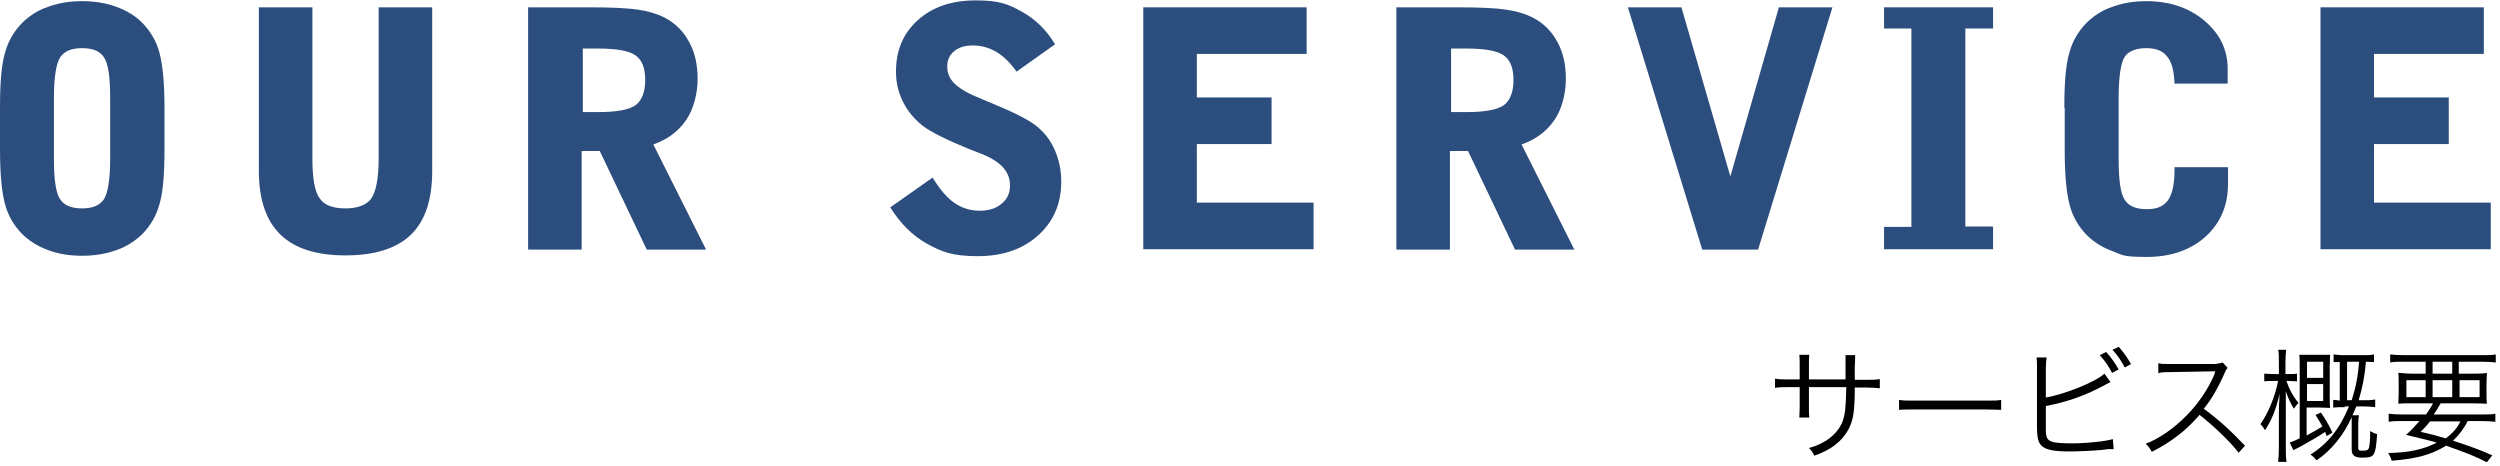
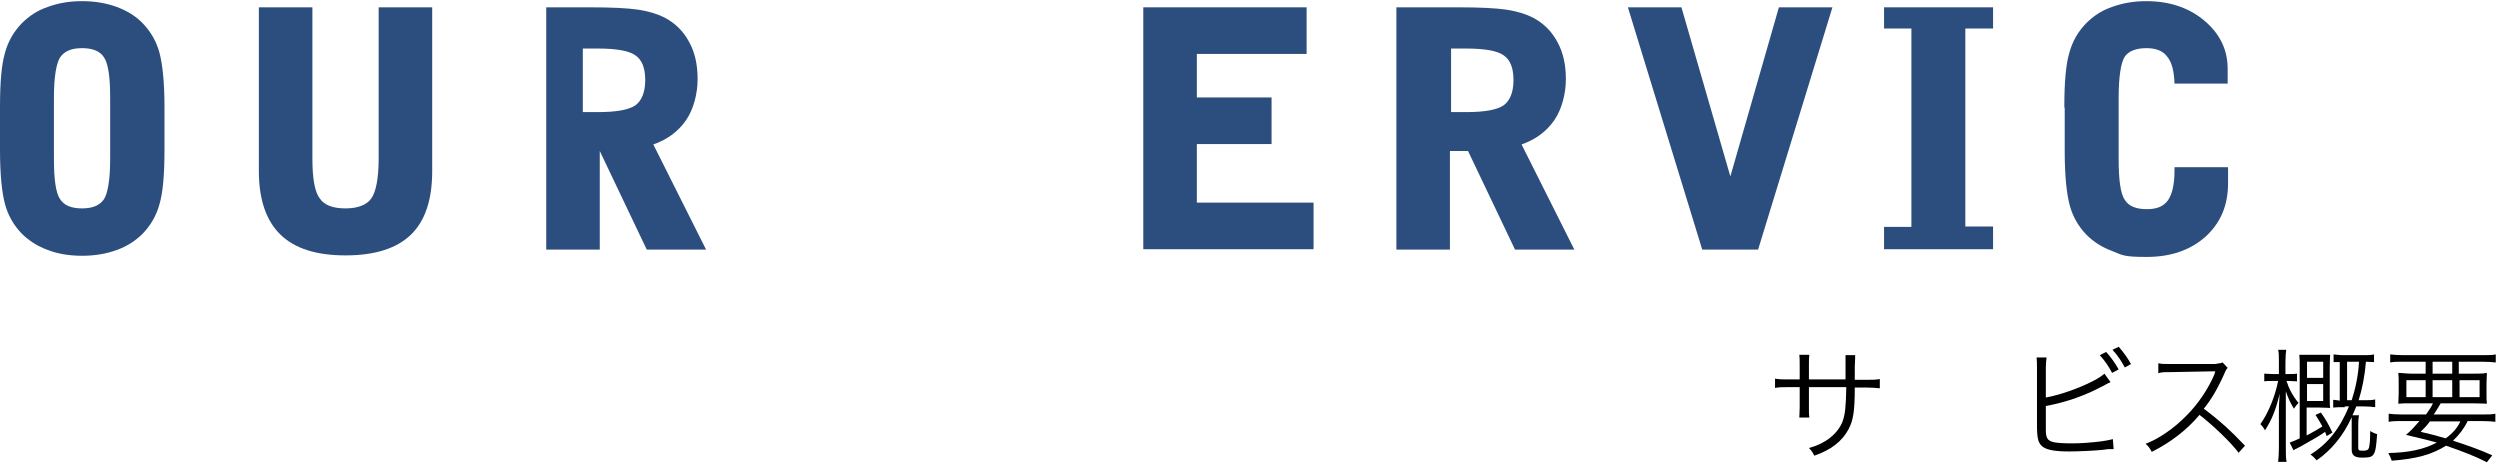
<svg xmlns="http://www.w3.org/2000/svg" id="_レイヤー_1" data-name="レイヤー_1" version="1.1" viewBox="0 0 649 121">
  <defs>
    <style>
      .st0 {
        fill: #2c4e7f;
      }
    </style>
  </defs>
  <g>
    <path class="st0" d="M0,27.8c0-6.4.4-11.1,1.3-14.1.8-3,2.3-5.5,4.3-7.6,1.9-1.9,4.1-3.4,6.8-4.3,2.7-1,5.6-1.5,8.9-1.5s6.3.5,9,1.5c2.7,1,5,2.4,6.8,4.3,2,2.1,3.5,4.6,4.3,7.6.8,3,1.3,7.7,1.3,14.1v11.1c0,6.4-.4,11.1-1.3,14.1-.8,3-2.3,5.5-4.3,7.6-1.9,1.9-4.2,3.4-6.8,4.3-2.7,1-5.7,1.5-9,1.5s-6.3-.5-8.9-1.5c-2.7-1-4.9-2.4-6.8-4.3-2-2.1-3.5-4.6-4.3-7.6-.8-3-1.3-7.6-1.3-14.1v-11.1ZM28.6,41.2v-15.8c0-5.4-.5-8.9-1.6-10.5-1-1.6-2.9-2.4-5.7-2.4s-4.6.8-5.7,2.4c-1,1.6-1.6,5.1-1.6,10.5v15.8c0,5.4.5,8.9,1.6,10.5,1,1.6,2.9,2.4,5.7,2.4s4.6-.8,5.7-2.4c1-1.6,1.6-5.1,1.6-10.5Z" />
    <path class="st0" d="M81.1,1.9v39.3c0,5.1.6,8.6,1.9,10.3,1.2,1.8,3.5,2.6,6.7,2.6s5.5-.9,6.7-2.6c1.2-1.7,1.9-5.2,1.9-10.4V1.9h13.9v42.5c0,7.4-1.8,12.9-5.5,16.5-3.7,3.6-9.4,5.4-17,5.4s-13.2-1.8-16.9-5.4c-3.7-3.6-5.6-9.1-5.6-16.5V1.9h13.9Z" />
-     <path class="st0" d="M137.3,1.9h15.8c5.6,0,9.8.2,12.5.6,2.7.4,5,1.1,6.8,2,2.9,1.5,5,3.6,6.5,6.4,1.5,2.7,2.2,5.9,2.2,9.6s-1,7.8-3,10.7c-2,2.9-4.8,5-8.5,6.3l13.7,27.3h-15.4l-12.2-25.6h-4.7v25.6h-13.9V1.9ZM151.3,12.6v16.5h3.9c4.9,0,8.1-.6,9.8-1.8,1.6-1.2,2.5-3.4,2.5-6.5s-.8-5.2-2.5-6.4c-1.6-1.2-4.9-1.8-9.8-1.8h-3.9Z" />
-     <path class="st0" d="M231.3,53.7l10.8-7.6c1.9,3.1,3.8,5.3,5.7,6.6,1.9,1.3,4.1,2,6.5,2s4.3-.6,5.7-1.8c1.5-1.2,2.2-2.8,2.2-4.7s-.6-3.3-1.7-4.6c-1.1-1.3-2.9-2.5-5.3-3.5-.8-.3-2-.8-3.6-1.4-5.9-2.4-9.9-4.4-12-6-2.3-1.8-4-3.9-5.2-6.3-1.2-2.4-1.8-5-1.8-7.8,0-5.6,1.9-10,5.7-13.4,3.8-3.4,8.8-5.1,15-5.1s8.5,1,11.9,2.9c3.5,1.9,6.4,4.7,8.7,8.5l-10,7.1c-1.6-2.3-3.4-4-5.2-5.1-1.9-1.1-3.9-1.7-6.1-1.7s-3.7.5-4.9,1.5c-1.2,1-1.8,2.3-1.8,4s.6,3,1.7,4.2c1.2,1.2,3,2.4,5.6,3.5,1,.4,2.5,1.1,4.5,1.9,5.6,2.3,9.3,4.2,11.2,5.7,2.2,1.7,3.8,3.8,4.9,6.3,1.1,2.5,1.7,5.2,1.7,8.2,0,5.8-2,10.4-6,14-4,3.6-9.2,5.4-15.7,5.4s-9.3-1.1-13.1-3.2c-3.8-2.1-7-5.3-9.6-9.5Z" />
+     <path class="st0" d="M137.3,1.9h15.8c5.6,0,9.8.2,12.5.6,2.7.4,5,1.1,6.8,2,2.9,1.5,5,3.6,6.5,6.4,1.5,2.7,2.2,5.9,2.2,9.6s-1,7.8-3,10.7c-2,2.9-4.8,5-8.5,6.3l13.7,27.3h-15.4l-12.2-25.6v25.6h-13.9V1.9ZM151.3,12.6v16.5h3.9c4.9,0,8.1-.6,9.8-1.8,1.6-1.2,2.5-3.4,2.5-6.5s-.8-5.2-2.5-6.4c-1.6-1.2-4.9-1.8-9.8-1.8h-3.9Z" />
    <path class="st0" d="M296.8,64.8V1.9h42.4v12.1h-28.5v11.3h19.4v12.1h-19.4v15.2h30.3v12.1h-44.2Z" />
    <path class="st0" d="M362.7,1.9h15.8c5.6,0,9.8.2,12.5.6,2.7.4,5,1.1,6.8,2,2.9,1.5,5,3.6,6.5,6.4,1.5,2.7,2.2,5.9,2.2,9.6s-1,7.8-3,10.7c-2,2.9-4.8,5-8.5,6.3l13.7,27.3h-15.4l-12.2-25.6h-4.7v25.6h-13.9V1.9ZM376.7,12.6v16.5h3.9c4.9,0,8.1-.6,9.8-1.8,1.6-1.2,2.5-3.4,2.5-6.5s-.8-5.2-2.5-6.4c-1.6-1.2-4.9-1.8-9.8-1.8h-3.9Z" />
    <path class="st0" d="M456.6,64.8h-14.7L422.6,1.9h13.9l12.7,43.9,12.6-43.9h13.9l-19.3,62.9Z" />
    <path class="st0" d="M489.1,64.8v-5.9h7.1V7.4h-7.1V1.9h28.3v5.5h-7.2v51.4h7.2v5.9h-28.3Z" />
    <path class="st0" d="M535.9,27.8c0-6.4.4-11.1,1.3-14.1.8-3,2.3-5.5,4.3-7.6,1.9-1.9,4.1-3.4,6.8-4.3,2.7-1,5.6-1.5,8.9-1.5,6,0,11.1,1.7,15.1,5.1,4,3.4,6,7.5,6,12.5v3.8h-13.8c-.1-3.2-.7-5.6-1.9-7-1.1-1.5-2.9-2.2-5.4-2.2s-4.6.7-5.6,2.2c-1,1.5-1.6,5.1-1.6,10.8v15.8c0,5.5.5,9,1.6,10.6,1,1.6,2.9,2.4,5.7,2.4s4.4-.8,5.5-2.3c1.1-1.6,1.7-4.1,1.7-7.7v-.9h13.9v4.2c0,5.7-1.9,10.2-5.8,13.8-3.9,3.5-9,5.3-15.3,5.3s-6.3-.5-8.9-1.5c-2.7-1-4.9-2.4-6.8-4.3-2-2.1-3.5-4.6-4.3-7.6-.8-3-1.3-7.6-1.3-14.1v-11.1Z" />
-     <path class="st0" d="M602.4,64.8V1.9h42.4v12.1h-28.5v11.3h19.4v12.1h-19.4v15.2h30.3v12.1h-44.2Z" />
  </g>
  <g>
    <path d="M479.1,98.5v-3.1c0-2.2,0-2.5,0-3.2h2.5c0,.9,0,.9-.1,3v3.4h2.8c1.9,0,2.6,0,3.7-.2v2.4c-1.1-.1-2-.2-3.7-.2h-2.8c0,6.2-.4,8.5-1.6,10.8-1.7,3.2-4.6,5.4-8.9,6.9-.4-.8-.7-1.3-1.4-2,4.2-1.1,7.4-3.6,8.7-6.8.7-1.9.9-3.8,1-9h-9.7v5.3c0,1.5,0,1.8.1,2.6h-2.6c0-.7.1-1.3.1-2.7v-5.2h-2.7c-1.7,0-2.6,0-3.7.2v-2.4c1.2.2,1.9.2,3.7.2h2.7v-3.7c0-1.4,0-2-.1-2.7h2.6c-.1.9-.1,1.1-.1,2.6v3.8h9.8Z" />
-     <path d="M493,103.8c.9.2,1.8.2,4,.2h18.6c2.4,0,2.9,0,3.9-.2v2.6c-1,0-1.8-.1-3.9-.1h-18.6c-2.3,0-3,0-4,.1v-2.6Z" />
    <path d="M531.1,103.2c5.1-.9,13-4.1,15.2-6.2l1.6,2.2c-.5.2-.6.3-1.4.7-4.9,2.7-10,4.5-15.4,5.5v6.2c0,2,.4,2.7,1.7,3.1.9.3,3,.4,5.2.4s4.8-.2,7.3-.5c1.4-.2,2-.3,3.2-.6l.2,2.6c-.5,0-.6,0-1.1,0h-.4s-1.5.2-1.5.2c-2,.2-6.2.4-8.5.4-3.8,0-5.9-.4-7-1.3-1.1-.9-1.4-2.1-1.4-5.6v-14.8c0-1.1,0-1.8-.1-2.7h2.6c-.1.8-.2,1.5-.2,2.7v7.6ZM546.8,91.4c1.4,1.6,2.3,2.9,3.2,4.5l-1.7.9c-.9-1.7-1.9-3.2-3.2-4.6l1.6-.8ZM550,90c1.4,1.6,2.3,2.9,3.2,4.5l-1.6.9c-.9-1.7-1.9-3.2-3.2-4.6l1.7-.8Z" />
    <path d="M581.2,117.6c-2.1-2.8-6.6-7.1-10.2-9.9-3.3,3.9-7.4,7.1-12.4,9.6-.5-.9-.8-1.4-1.6-2.1,3.3-1.2,7.4-4,10.6-7.3,3.1-3.1,5.7-7,7.3-10.8,0-.2,0-.3.1-.3v-.2c0,0,.1-.2.1-.2-.3,0-.4,0-.8,0l-10.7.2c-1.8,0-2.5,0-3.3.3v-2.6c1,.2,1.1.2,3.3.2h11.4c1.2-.2,1.5-.2,2-.4l1.3,1.4c-.3.3-.6.8-.9,1.6-1.9,4.2-3.5,6.8-5.3,9,3.8,2.8,7,5.7,10.7,9.6l-1.8,2Z" />
    <path d="M593.5,98.7c.7,2.2,1.7,4.1,3.2,5.9-.5.5-.6.6-1.2,1.5-.8-1.3-1.4-2.5-2.1-4.5v2.2c0,0,0,2.6,0,2.6v9.8c0,1.7,0,2.8.2,3.7h-2.2c.1-.9.2-2.1.2-3.7v-9.2c0-1.2,0-2.1.2-4.8-1,4.2-2,6.7-3.8,9.5-.4-.7-.7-1.1-1.2-1.6,2-2.8,3.8-7.1,4.6-11.2h-1.4c-1,0-1.7,0-2.2.1v-2c.5,0,1.2.1,2.2.1h1.6v-3c0-1.7,0-2.6-.2-3.3h2.1c-.1.8-.2,1.7-.2,3.3v3h.9c1,0,1.5,0,2.1-.1v2c-.6,0-1.2-.1-2.1-.1h-.8ZM598.9,113c1.7-.9,2.9-1.6,4-2.3-.7-1.2-1-1.8-1.8-3l1.4-.6c1.2,1.7,1.9,2.9,3,5.2l-1.5.9c-.2-.5-.3-.8-.4-1.1-1.7,1.2-2.5,1.6-6,3.6-.9.5-1.3.7-1.5.8-.2,0-.2.1-.7.4l-1-2c1-.4,1.6-.6,2.6-1.1v-18.4c0-1.6,0-2.5-.1-3.3.7,0,1.4,0,2.5,0h3c1,0,1.8,0,2.5,0,0,.7-.1,1.5-.1,3.1v7.8c0,1.7,0,2.3.1,2.9-.6,0-1.3-.1-2.8-.1h-3.3v7.2ZM603.1,98.1v-4.2h-4.2v4.2h4.2ZM598.9,104.1h4.2v-4.4h-4.2v4.4ZM608.7,105.7c-1.2,0-2.1,0-3,.1v-2c.5,0,.9.1,1.7.2v-10c-.8,0-1.1,0-1.6,0v-2c.9.1,1.5.2,2.8.2h5.2c.9,0,1.7,0,2.5-.2v2c-.8,0-1.4-.1-2.1-.1-.3,3.7-1,7.2-1.9,10h1.2c1.4,0,2.2,0,3.1-.2v2c-1-.1-1.7-.2-3.1-.2h-1.8c-.4.9-.6,1.5-1,2.3h1.7c-.1.6-.2,1.2-.2,2.1v6.2c0,.8.1.9,1.2.9s1.4-.2,1.6-.8c.2-1,.3-2,.3-4.3.5.3,1.1.6,1.8.8-.2,3-.4,4.5-.9,5.2-.4.7-1.1.9-2.9.9s-2.8-.4-2.8-2.1v-8.4c-2.1,4.7-5.3,8.6-9.1,11.2-.5-.6-1-1.1-1.6-1.5,4.5-2.8,7.6-6.7,10-12.5h-1.1ZM610.5,103.9c1-3.1,1.7-6.4,1.9-10h-3.1v10h1.3Z" />
    <path d="M629.8,107.6c.9-1.3,1.2-1.7,1.8-2.9h-5.3c-1.8,0-2.8,0-3.7.1,0-.9.1-1.5.1-2.8v-2.3c0-1.3,0-2-.1-2.9.9,0,2,.2,3.5.2h3.6v-3.1h-5.6c-1.7,0-2.7,0-3.6.2v-2.1c.8.1,1.9.2,3.6.2h20.2c1.8,0,2.8,0,3.6-.2v2.1c-.9-.1-1.9-.2-3.6-.2h-6v3.1h3.8c1.5,0,2.6,0,3.5-.2,0,.9-.1,1.5-.1,2.9v2.3c0,1.4,0,2,.1,2.8-.8,0-1.8-.1-3.7-.1h-8.3c-.8,1.4-1.2,2-1.8,2.9h12.4c1.7,0,2.7,0,3.6-.2v2.1c-1.1-.1-2-.2-3.6-.2h-3.6c-.9,1.9-2.2,3.6-3.8,5.1,4,1.3,7.1,2.4,10.2,3.8l-1.4,1.8c-3.1-1.6-6.3-2.8-10.6-4.3-3.7,2.3-7.6,3.4-14.1,3.9-.2-.6-.5-1.3-.9-2,5.3-.1,9.1-.9,12.6-2.7-2.4-.7-5.1-1.3-8-2,1.4-1.2,2.2-2.1,3.5-3.6h-4.4c-1.5,0-2.5,0-3.6.2v-2.1c.9.1,1.9.2,3.6.2h5.8ZM624.7,98.7v4.4h5v-4.4h-5ZM630.8,109.4c-.8,1.1-1.3,1.6-2.4,2.7,2.6.6,4.2,1,6.5,1.7,1.8-1.3,3.1-2.8,3.8-4.4h-7.9ZM631.5,97h5.1v-3.1h-5.1v3.1ZM631.5,103.1h5.1v-4.4h-5.1v4.4ZM638.5,103.1h5.2v-4.4h-5.2v4.4Z" />
  </g>
</svg>